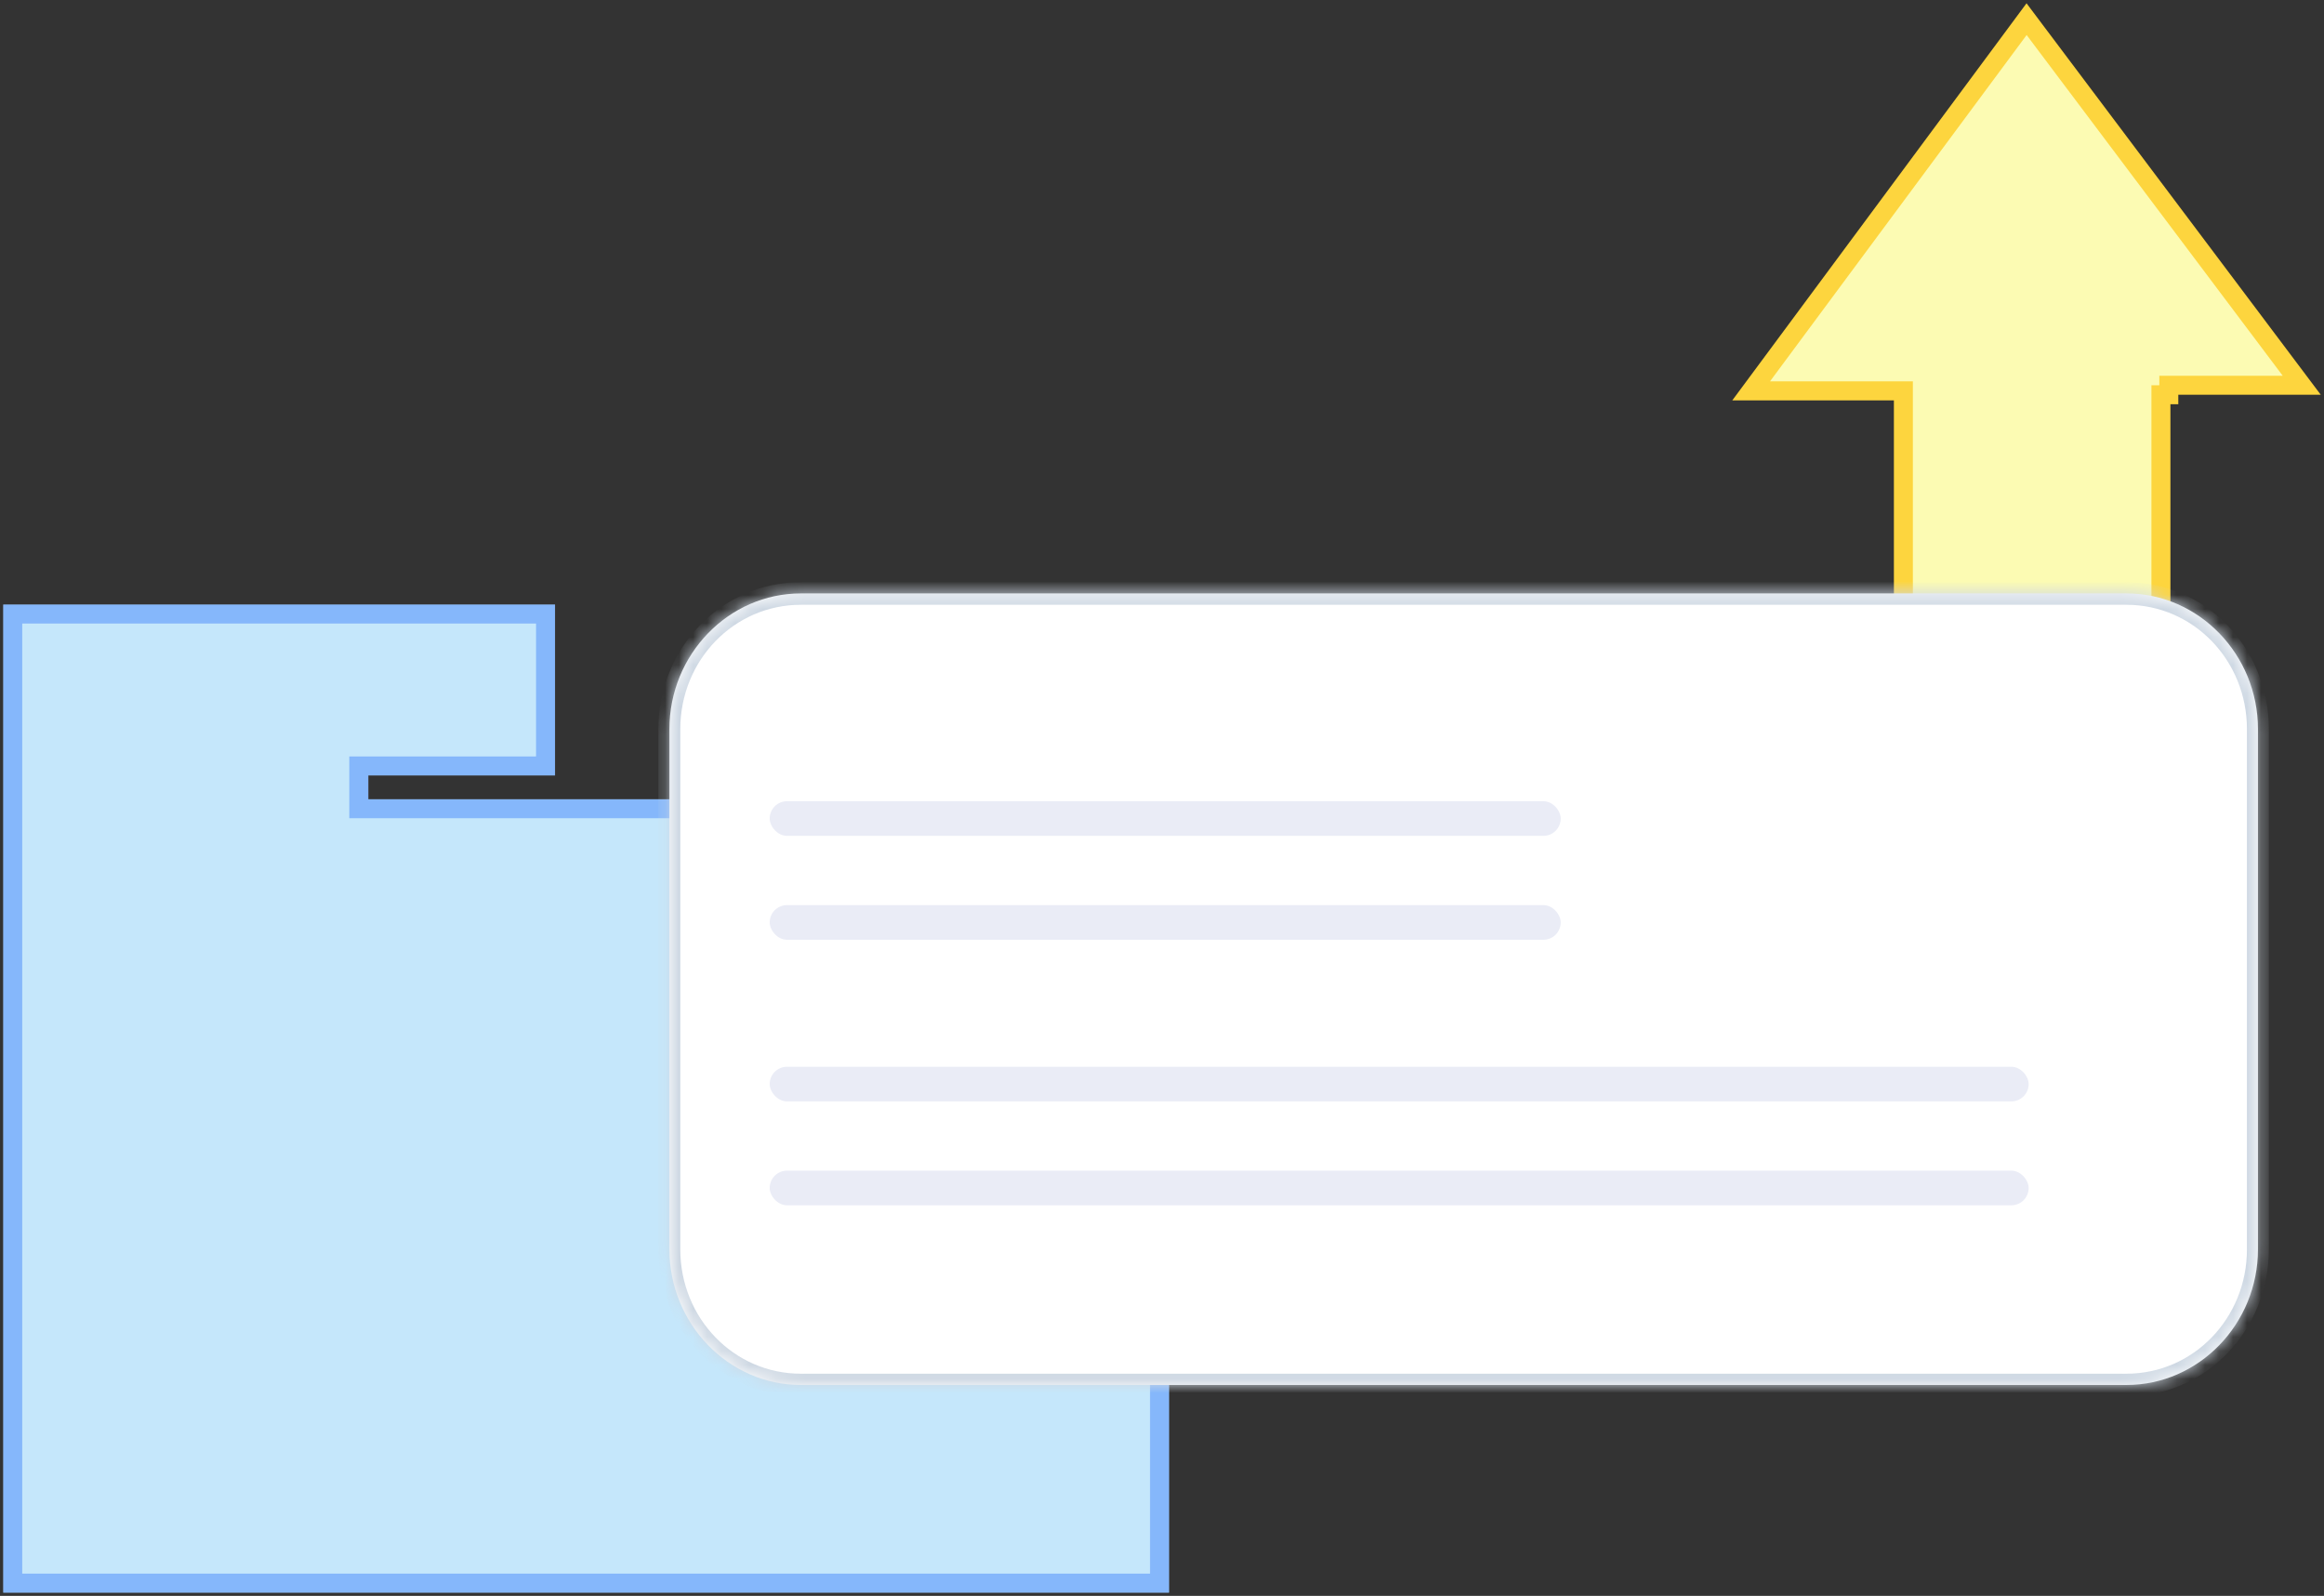
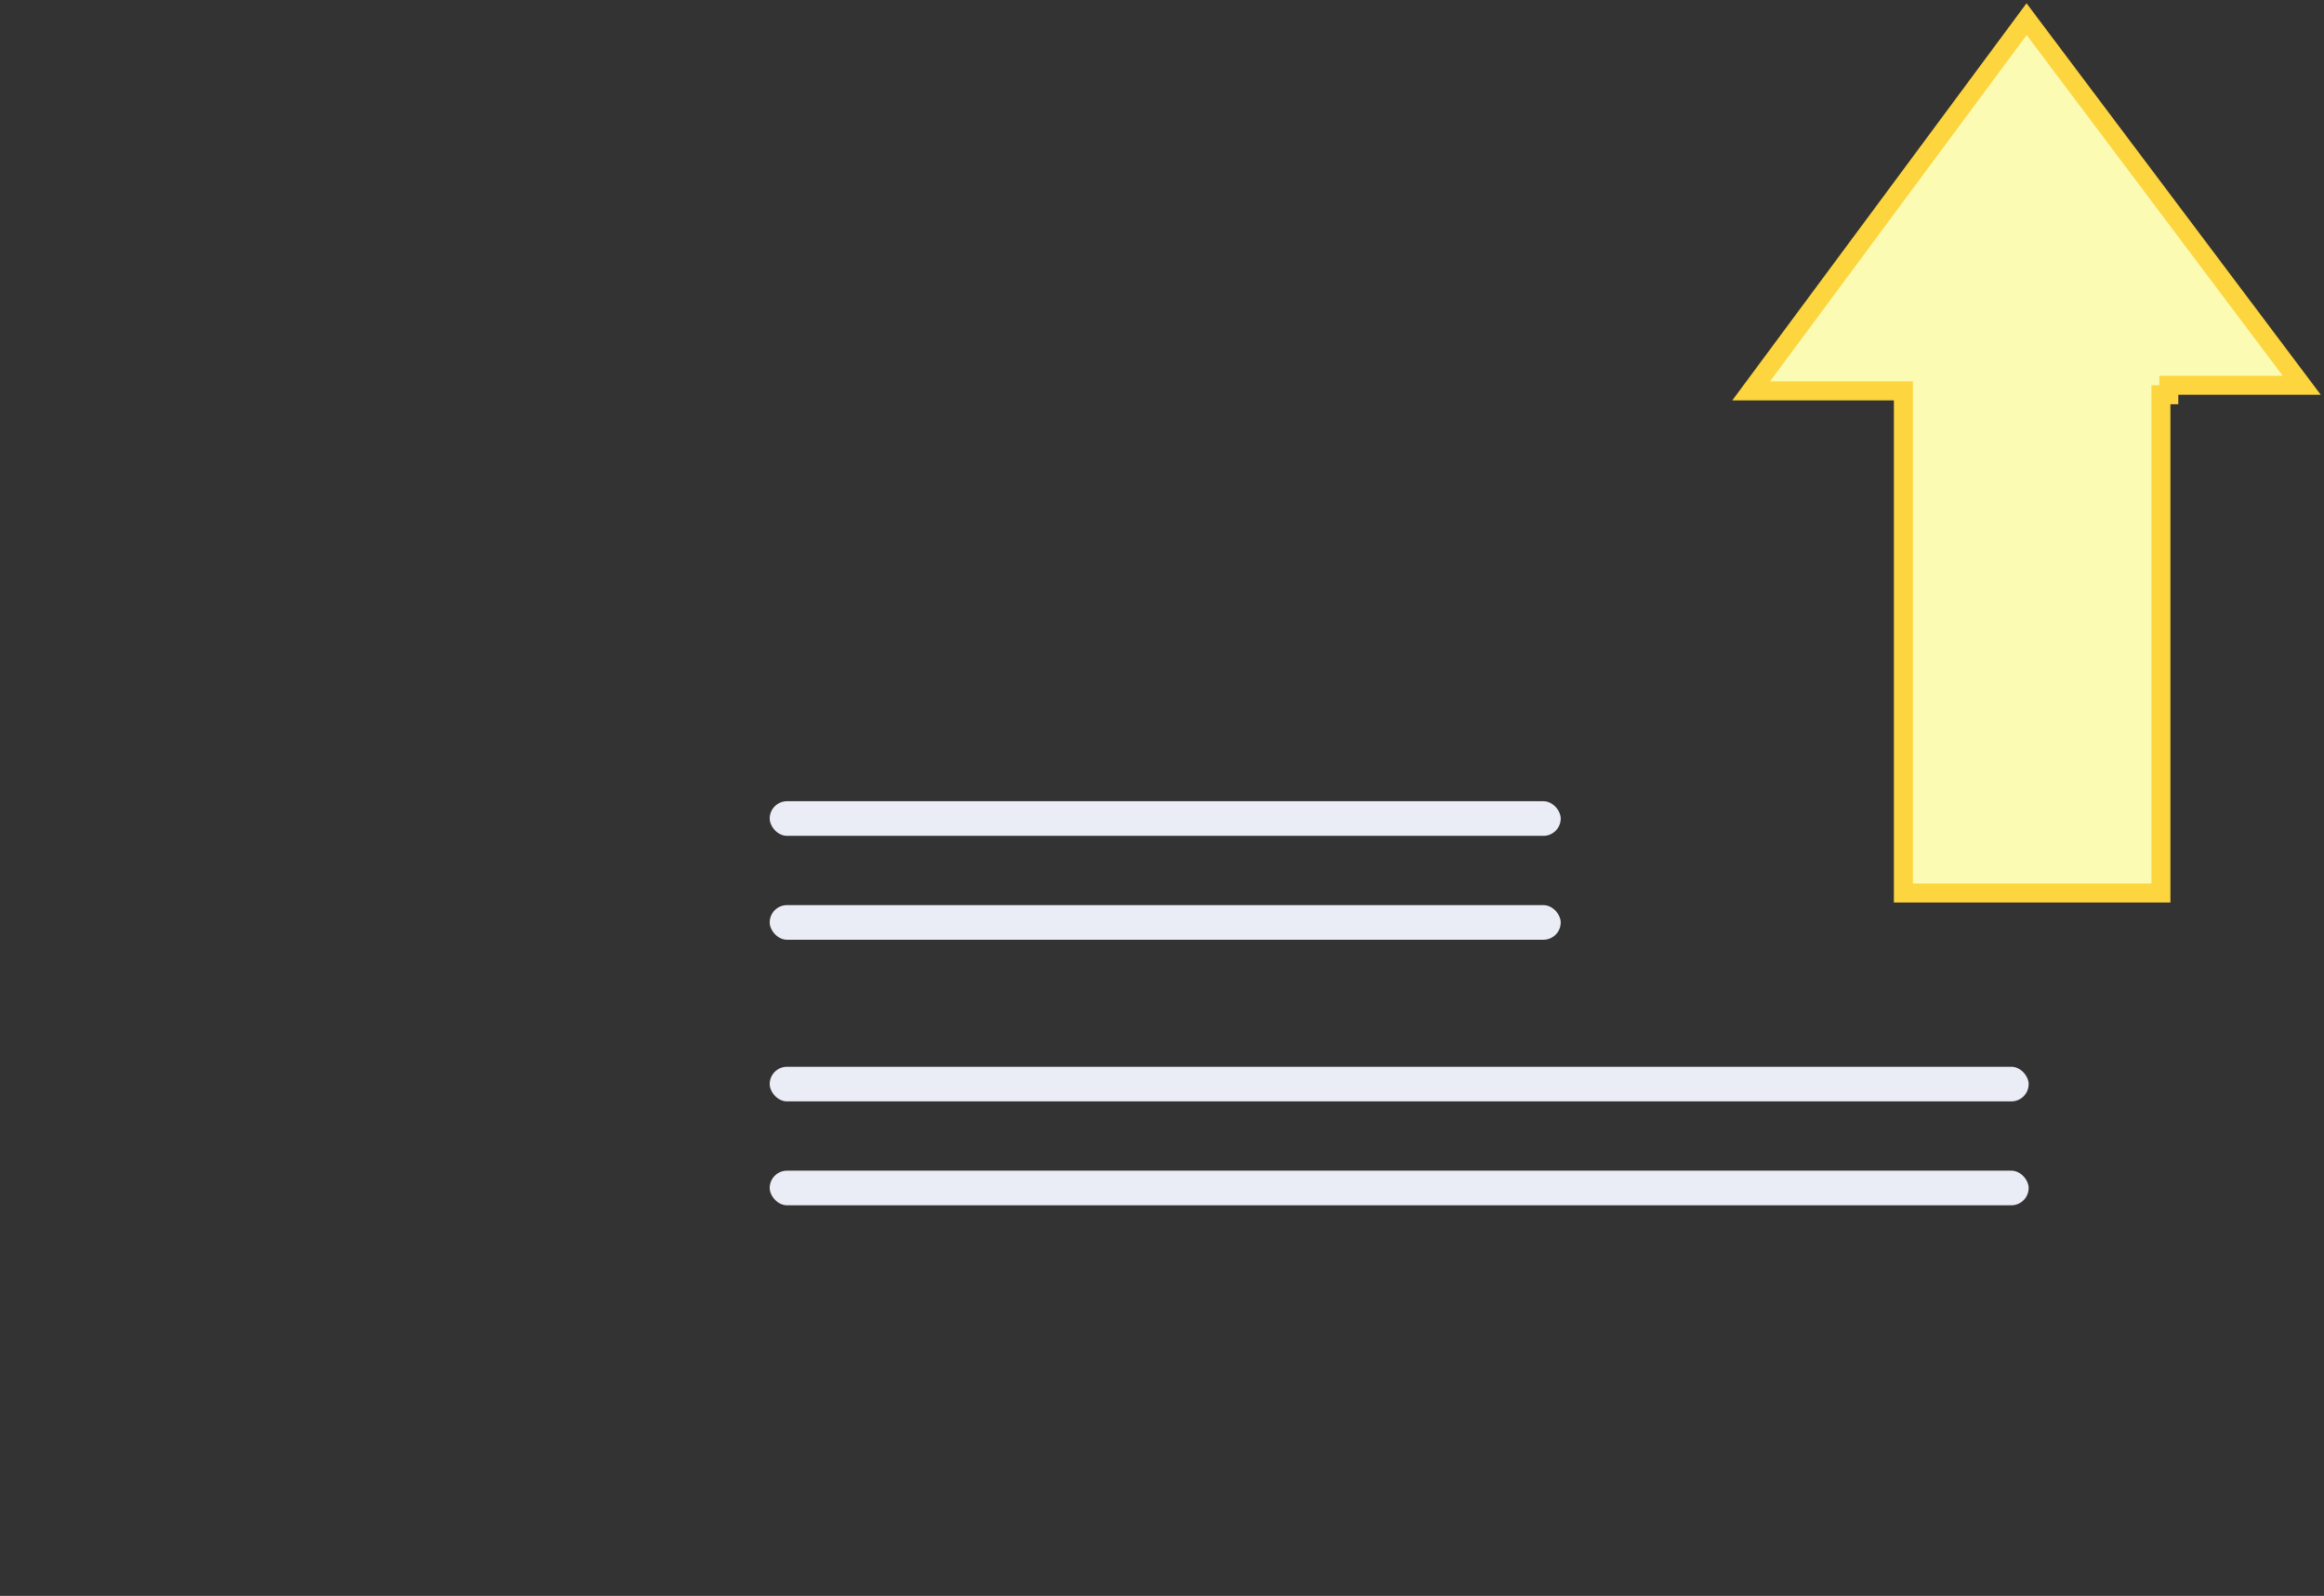
<svg xmlns="http://www.w3.org/2000/svg" width="166" height="114" viewBox="0 0 166 114" fill="none">
  <rect x="0" y="0" width="166" height="114" fill="#333333" stroke="none" />
-   <path d="M135.278 27.921L135.956 27.921L135.956 28.599L135.956 63.793L154.352 63.793L154.352 28.198L154.915 28.198L154.915 27.52L155.03 27.52L155.708 27.52L164.41 27.52L144.756 1.368L125.082 27.921L135.278 27.921Z" fill="#FCFBB3" stroke="#FDD53E" stroke-width="1.356" />
+   <path d="M135.278 27.921L135.956 27.921L135.956 63.793L154.352 63.793L154.352 28.198L154.915 28.198L154.915 27.52L155.03 27.52L155.708 27.52L164.41 27.52L144.756 1.368L125.082 27.921L135.278 27.921Z" fill="#FCFBB3" stroke="#FDD53E" stroke-width="1.356" />
  <g clip-path="url(#clip0_1_31973)">
-     <path d="M39.644 57.094H26.307V55.393H39.644V43.188H0.232V113.768H83.502V57.094H39.644Z" fill="#C5E7FB" />
    <path d="M25.629 57.094V57.772H26.307H39.644H82.824V113.09H0.91V43.865H38.966V54.715H26.307H25.629V55.393V57.094Z" stroke="#2670FB" stroke-opacity="0.4" stroke-width="1.356" />
  </g>
-   <path d="M47.815 52.084C47.815 46.753 52.04 42.391 57.205 42.391H151.892C157.057 42.391 161.283 46.753 161.283 52.084V89.242C161.283 94.573 157.057 98.935 151.892 98.935H57.205C52.04 98.935 47.815 94.573 47.815 89.242V52.084Z" fill="white" />
  <rect x="54.978" y="76.203" width="89.926" height="2.474" rx="1.237" fill="#EAECF6" />
  <rect x="54.978" y="83.625" width="89.926" height="2.474" rx="1.237" fill="#EAECF6" />
  <rect x="54.978" y="57.234" width="56.502" height="2.474" rx="1.237" fill="#EAECF6" />
  <rect x="54.978" y="64.656" width="56.502" height="2.474" rx="1.237" fill="#EAECF6" />
  <mask id="mask0_1_31973" style="mask-type:luminance" maskUnits="userSpaceOnUse" x="47" y="42" width="115" height="57">
    <path d="M47.81 52.084C47.81 46.753 52.036 42.391 57.201 42.391H151.888C157.053 42.391 161.279 46.753 161.279 52.084V89.242C161.279 94.573 157.053 98.935 151.888 98.935H57.201C52.036 98.935 47.81 94.573 47.81 89.242V52.084Z" fill="white" />
  </mask>
  <g mask="url(#mask0_1_31973)">
-     <path d="M57.2 41.586C51.566 41.586 47.027 46.271 47.027 52.087H48.592C48.592 47.16 52.427 43.202 57.2 43.202V41.586ZM151.888 43.202C156.661 43.202 160.496 47.16 160.496 52.087H162.061C162.061 46.271 157.522 41.586 151.888 41.586V43.202ZM160.496 89.245C160.496 94.172 156.661 98.13 151.888 98.13V99.746C157.522 99.746 162.061 95.061 162.061 89.245H160.496ZM57.2 98.13C52.427 98.13 48.592 94.172 48.592 89.245H47.027C47.027 95.061 51.566 99.746 57.2 99.746V98.13ZM48.592 89.245V52.087H47.027V89.245H48.592ZM151.888 98.13H57.2V99.746H151.888V98.13ZM160.496 52.087V89.245H162.061V52.087H160.496ZM57.2 43.202H151.888V41.586H57.2V43.202Z" fill="#CED8E3" />
-   </g>
+     </g>
  <defs>
    <clipPath id="clip0_1_31973">
-       <rect width="83.27" height="70.581" fill="white" transform="translate(0.232 43.188)" />
-     </clipPath>
+       </clipPath>
  </defs>
</svg>